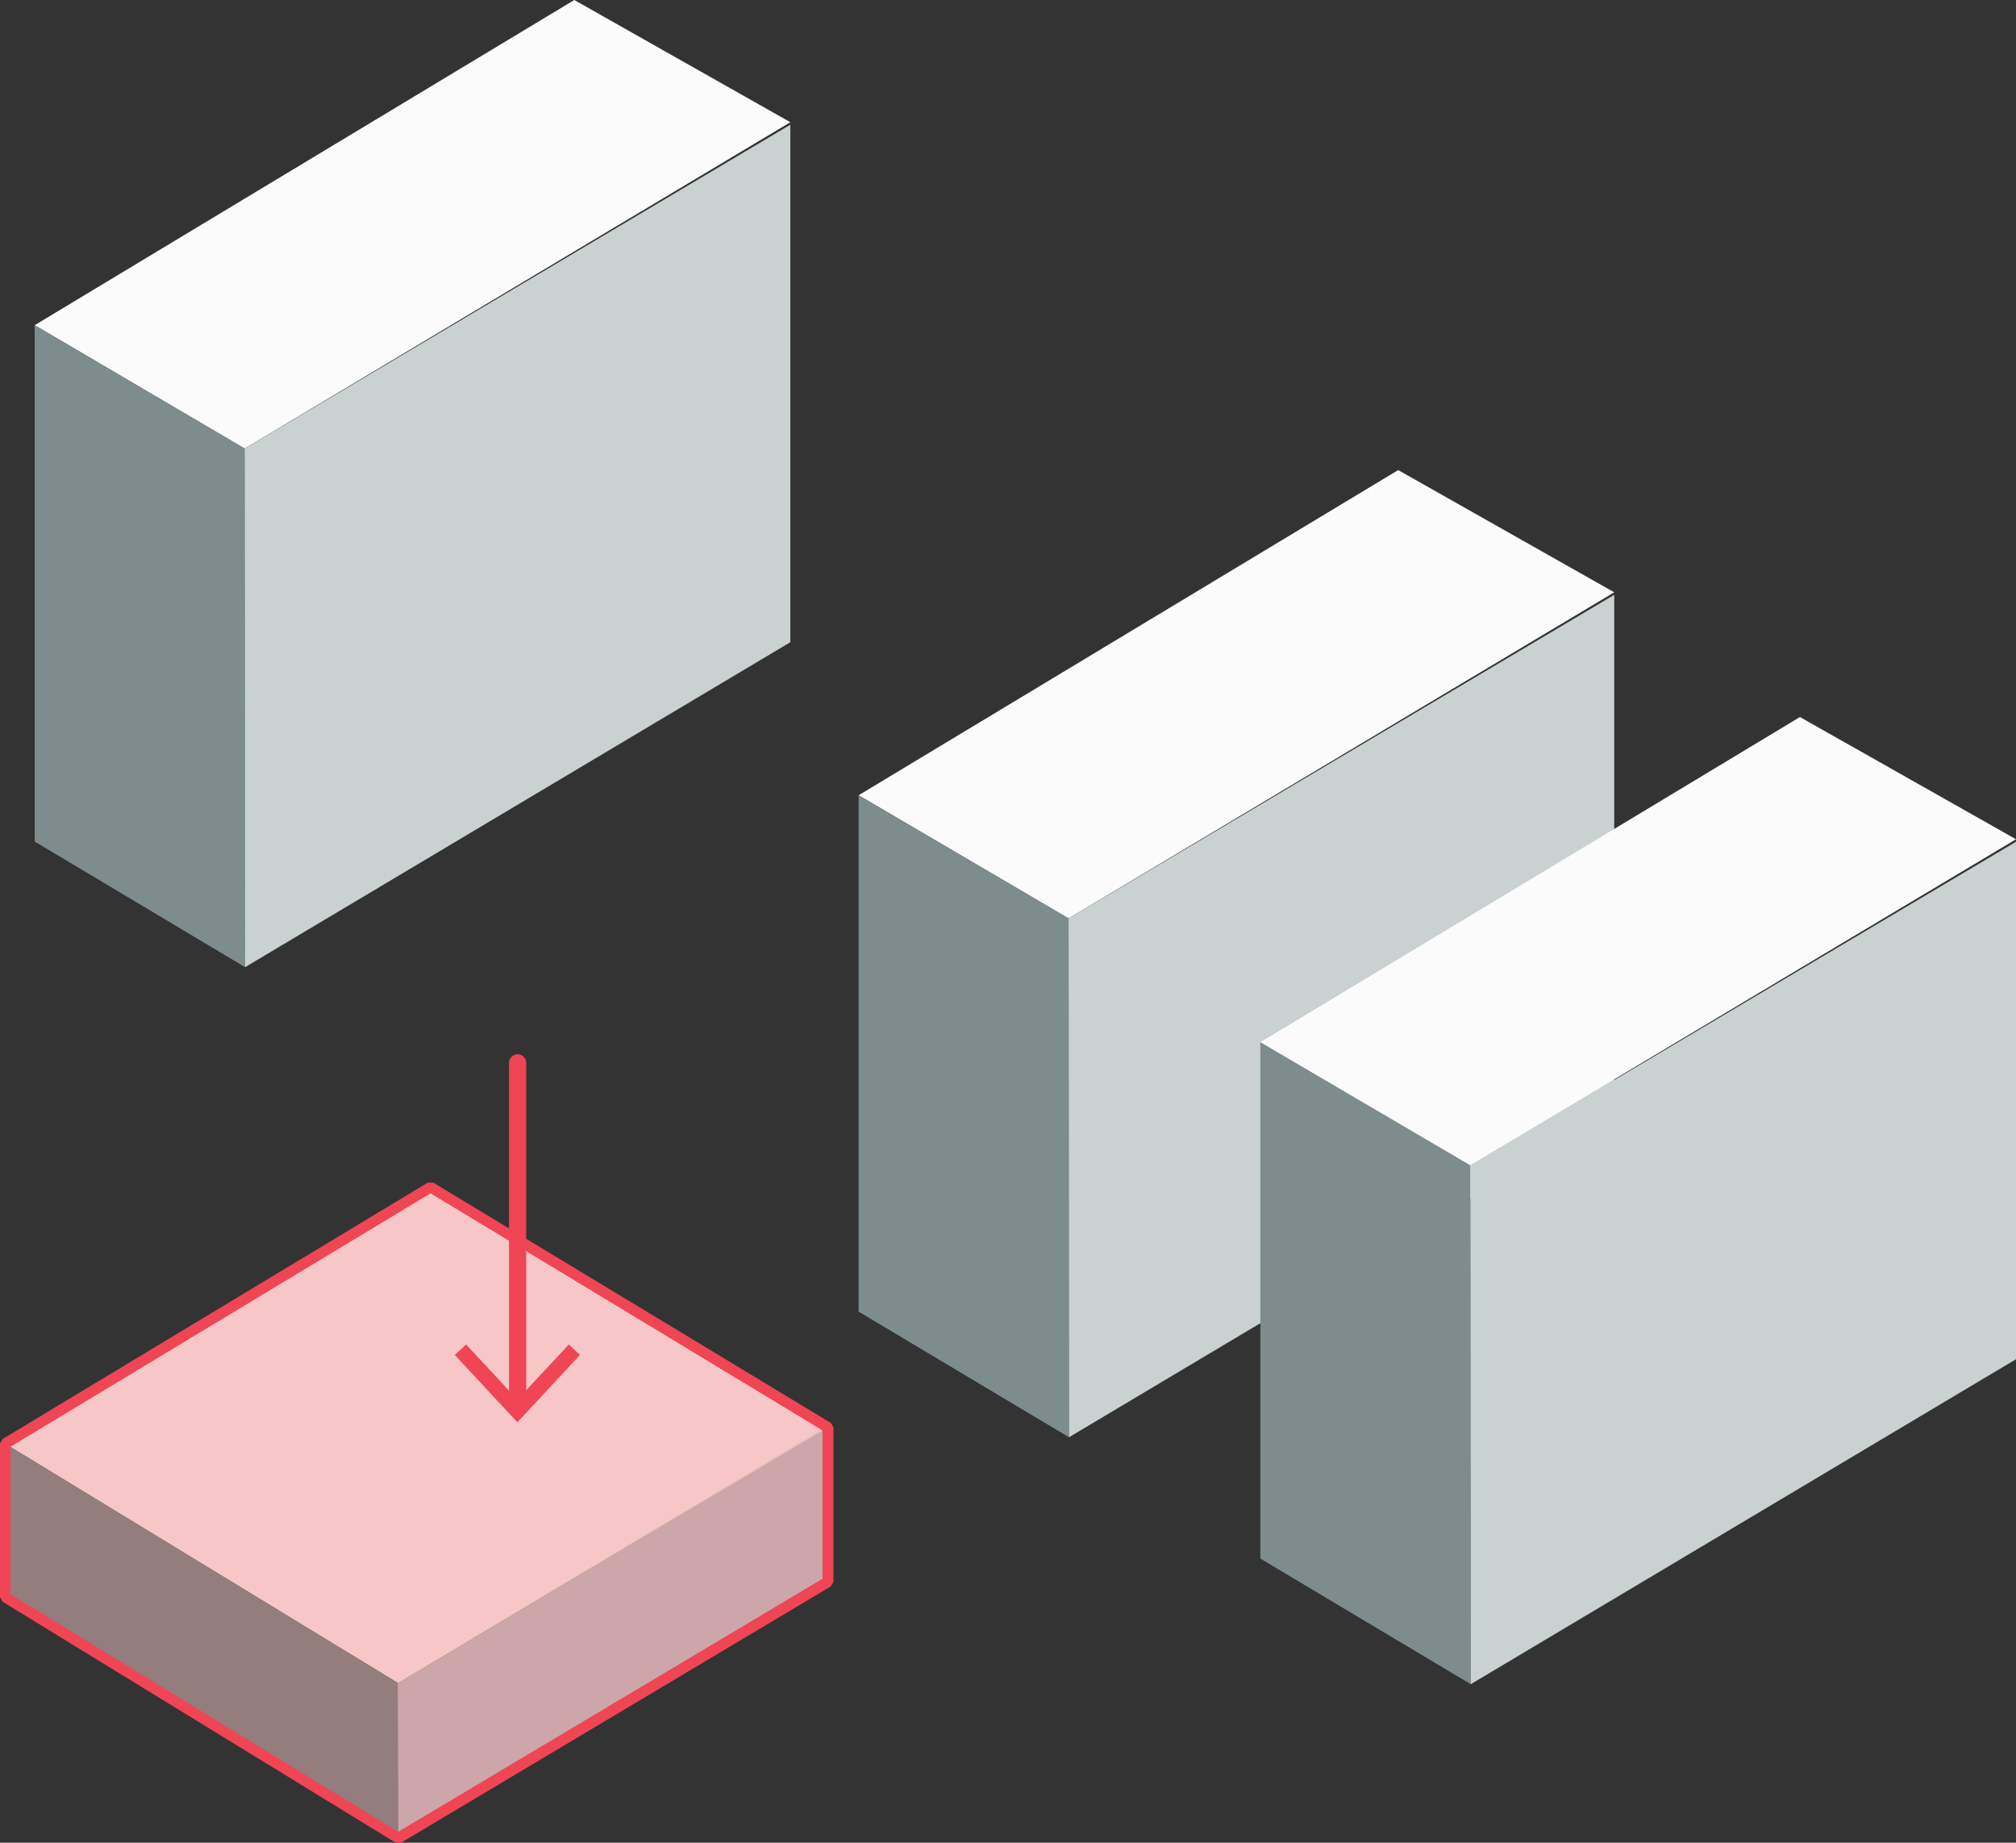
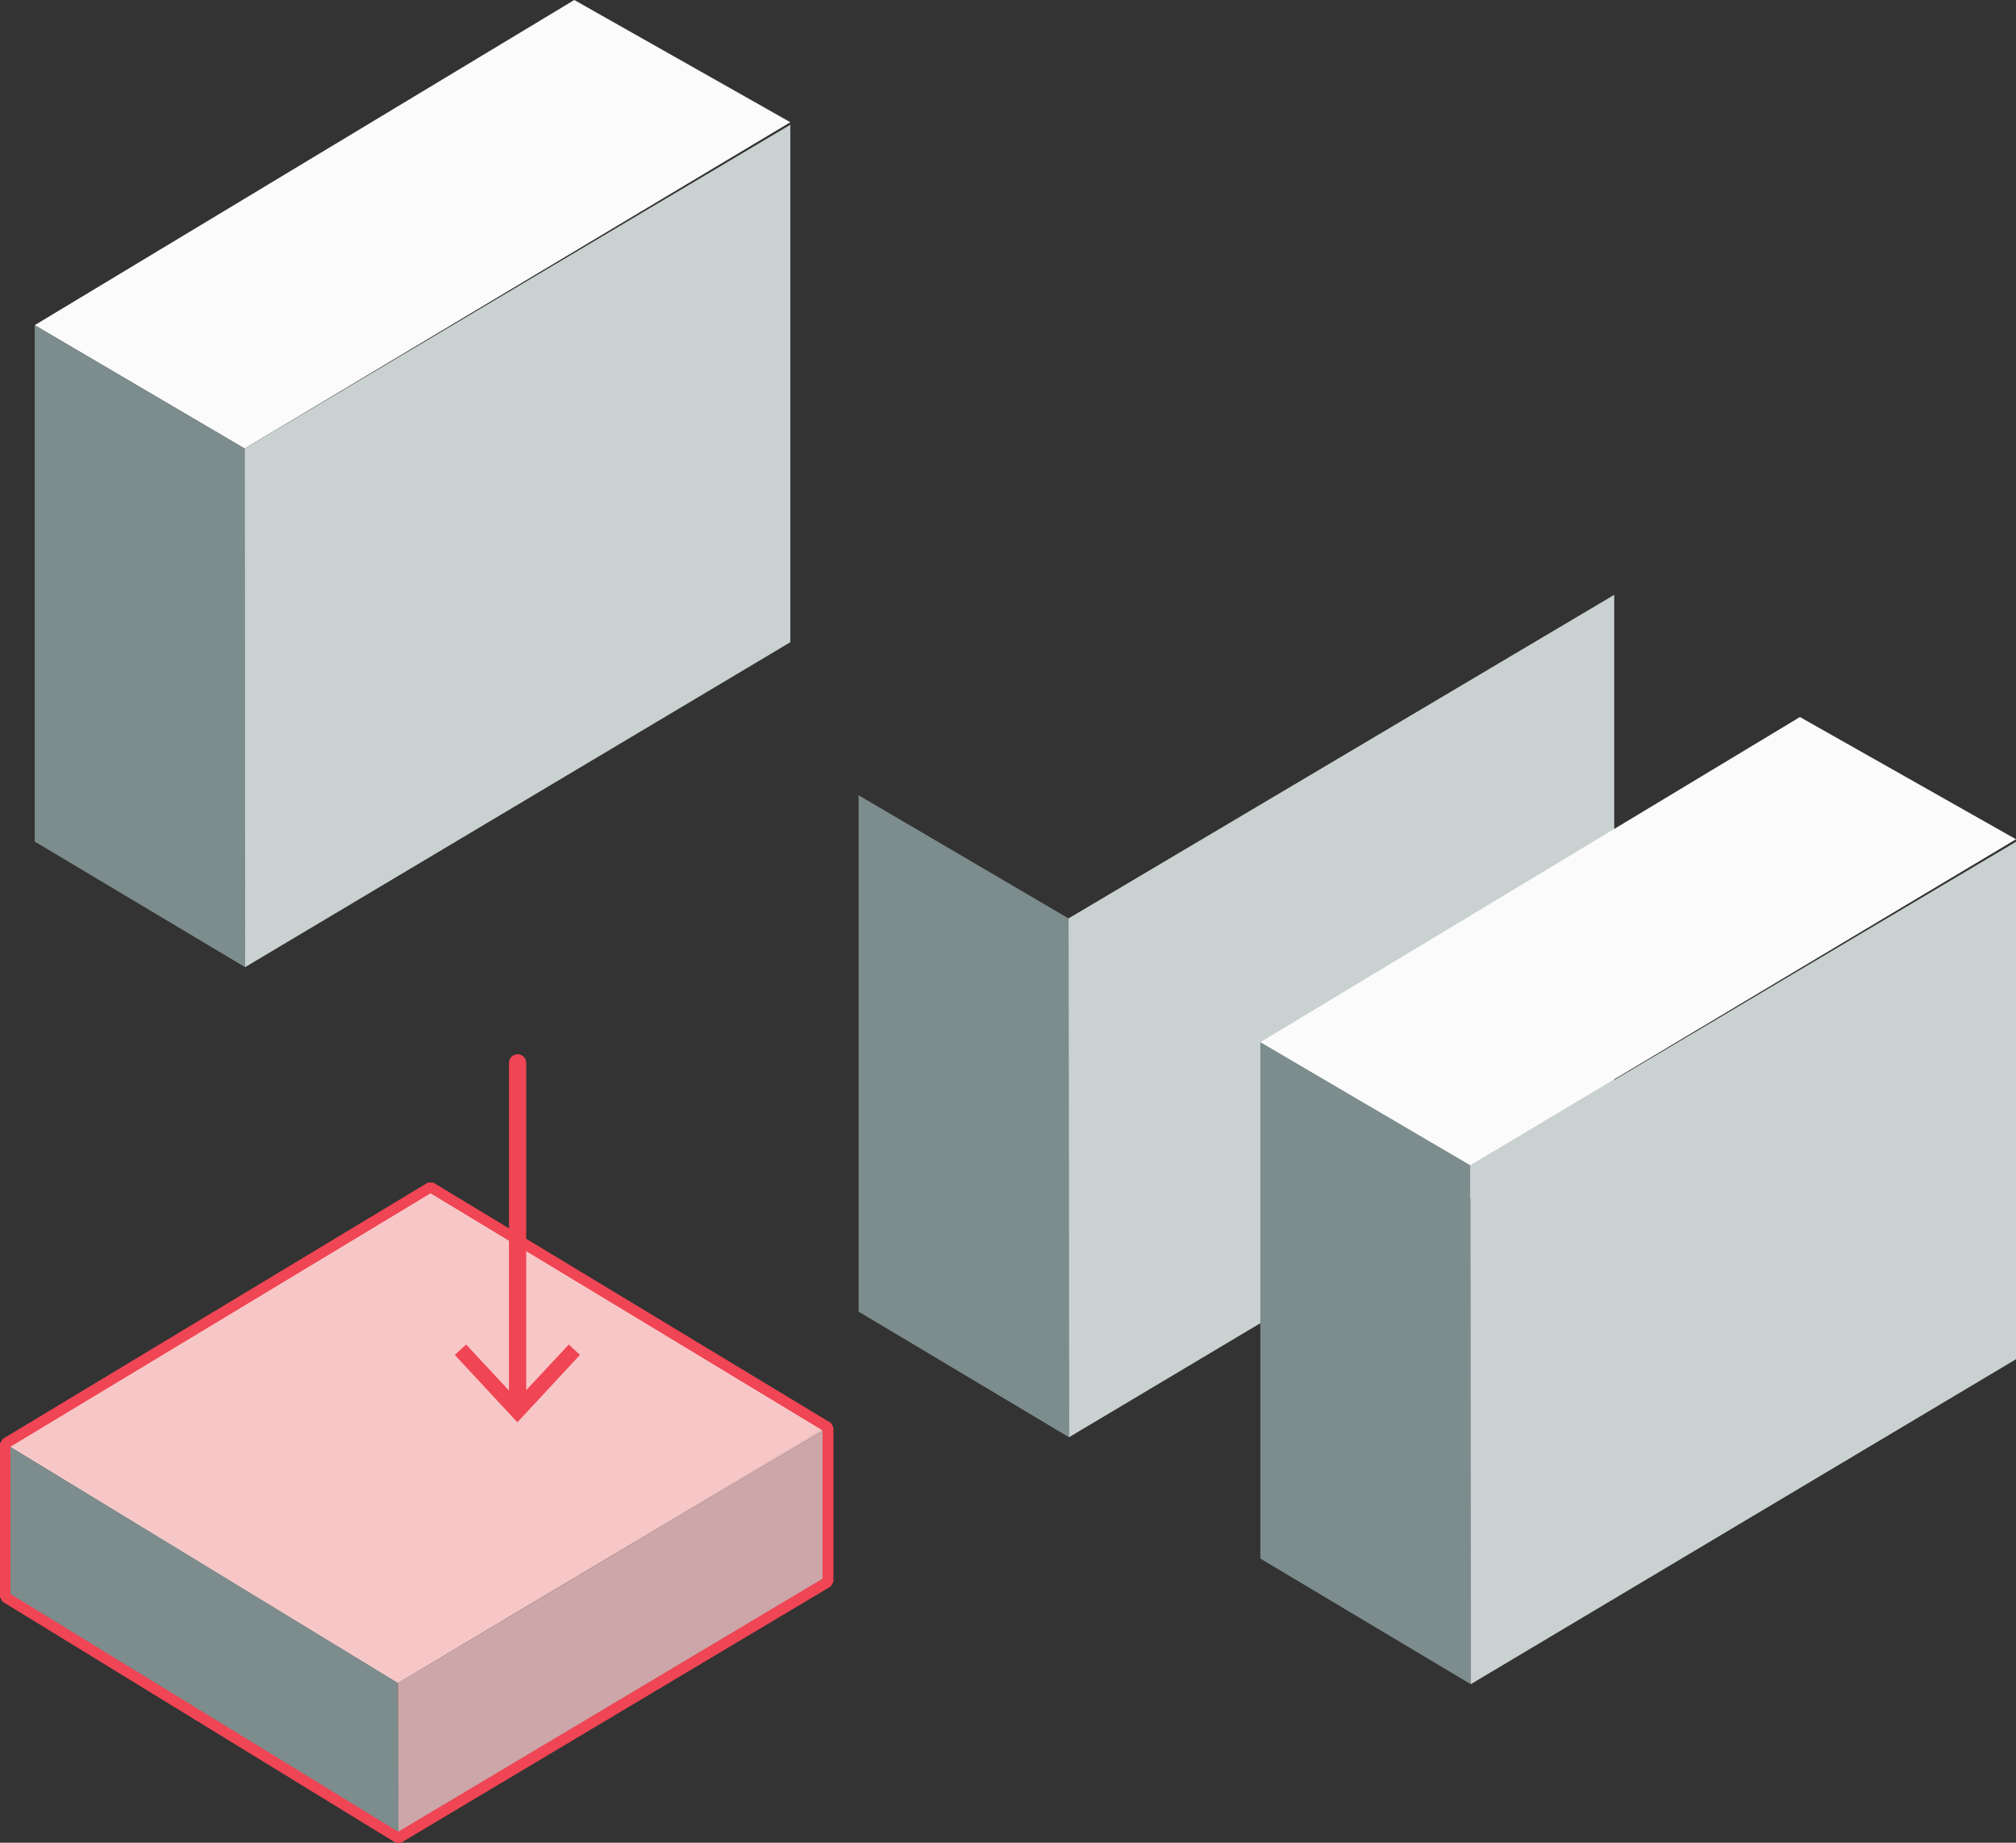
<svg xmlns="http://www.w3.org/2000/svg" id="Layer_2" viewBox="0 0 88.92 81.26">
  <rect x="0" y="0" width="88.92" height="81.26" fill="#333333" stroke="none" />
  <defs>
    <style>.cls-1{fill:#f7c7c7;}.cls-2{fill:#7d8c8c;}.cls-3{fill:#947d7d;}.cls-4{fill:#fbfbfc;}.cls-5{fill:#cca6a8;}.cls-6{fill:#fff;}.cls-7{fill:#f04554;}.cls-8{fill:#c9d1d1;}</style>
  </defs>
  <g id="Layer_1-2">
    <polygon class="cls-6" points="36.52 62.87 18.99 52.35 .23 63.66 17.55 74.21 36.52 62.87" />
    <polygon class="cls-2" points="17.55 74.21 17.57 81.06 .23 70.43 .23 63.66 17.55 74.21" />
-     <polygon class="cls-8" points="17.57 81.06 36.52 69.76 36.52 62.95 17.55 74.21 17.57 81.06" />
    <polygon class="cls-4" points="25.33 0 1.53 14.34 10.79 19.78 34.86 5.39 25.33 0" />
    <polygon class="cls-2" points="10.79 19.78 10.81 42.65 1.53 37.11 1.53 14.34 10.79 19.78" />
    <polygon class="cls-8" points="10.81 42.65 34.86 28.32 34.86 5.5 10.79 19.78 10.81 42.65" />
-     <polygon class="cls-4" points="71.2 26.12 61.67 20.73 37.87 35.07 47.13 40.5 71.2 26.12" />
    <polygon class="cls-2" points="47.13 40.5 47.15 63.38 37.87 57.84 37.87 35.07 47.13 40.5" />
    <polygon class="cls-8" points="47.15 63.38 71.2 49.05 71.2 26.23 47.13 40.5 47.15 63.38" />
    <polygon class="cls-4" points="88.92 37.01 79.39 31.62 55.59 45.96 64.85 51.39 88.92 37.01" />
    <polygon class="cls-2" points="64.85 51.39 64.87 74.27 55.59 68.73 55.59 45.96 64.85 51.39" />
    <polygon class="cls-8" points="64.87 74.27 88.92 59.94 88.92 37.12 64.85 51.39 64.87 74.27" />
    <polygon class="cls-7" points="18.99 52.35 18.87 52.15 .11 63.46 0 63.66 0 70.43 .11 70.63 17.45 81.26 17.69 81.26 36.64 69.96 36.76 69.76 36.76 62.95 36.65 62.75 19.11 52.15 18.87 52.15 18.99 52.35 18.87 52.55 36.29 63.08 36.29 69.63 17.57 80.79 .46 70.3 .46 63.79 19.11 52.55 18.99 52.35 18.87 52.55 18.99 52.35" />
    <polygon class="cls-1" points="36.23 63.05 17.55 74.21 36.29 63.09 36.29 63.08 36.23 63.05" />
    <polygon class="cls-1" points="18.99 52.62 .47 63.79 .47 63.8 17.55 74.21 36.23 63.05 18.99 52.62" />
-     <polygon class="cls-3" points=".46 63.8 .46 70.3 17.57 80.79 17.55 74.21 .46 63.8" />
    <polygon class="cls-5" points="36.29 63.09 17.55 74.21 17.57 80.79 17.57 80.79 36.29 69.63 36.29 63.09" />
    <path class="cls-7" d="M18.99,52.35L.23,63.66v6.77l17.33,10.63,18.96-11.3v-6.81l-17.53-10.6ZM18.87,52.55l.12-.2-.12.2ZM.46,63.8H.46s18.53-11.18,18.53-11.18l17.23,10.42.06.04h0v6.54l-18.72,11.16h0S.46,70.3.46,70.3v-6.49Z" />
    <path class="cls-7" d="M22.45,46.87v15.11c0,.21.17.38.38.38s.38-.17.38-.38v-15.11c0-.21-.17-.38-.38-.38s-.38.17-.38.38" />
    <polygon class="cls-7" points="20.06 59.75 20.56 59.29 22.82 61.72 25.09 59.29 25.58 59.75 22.82 62.72 20.06 59.75" />
  </g>
</svg>